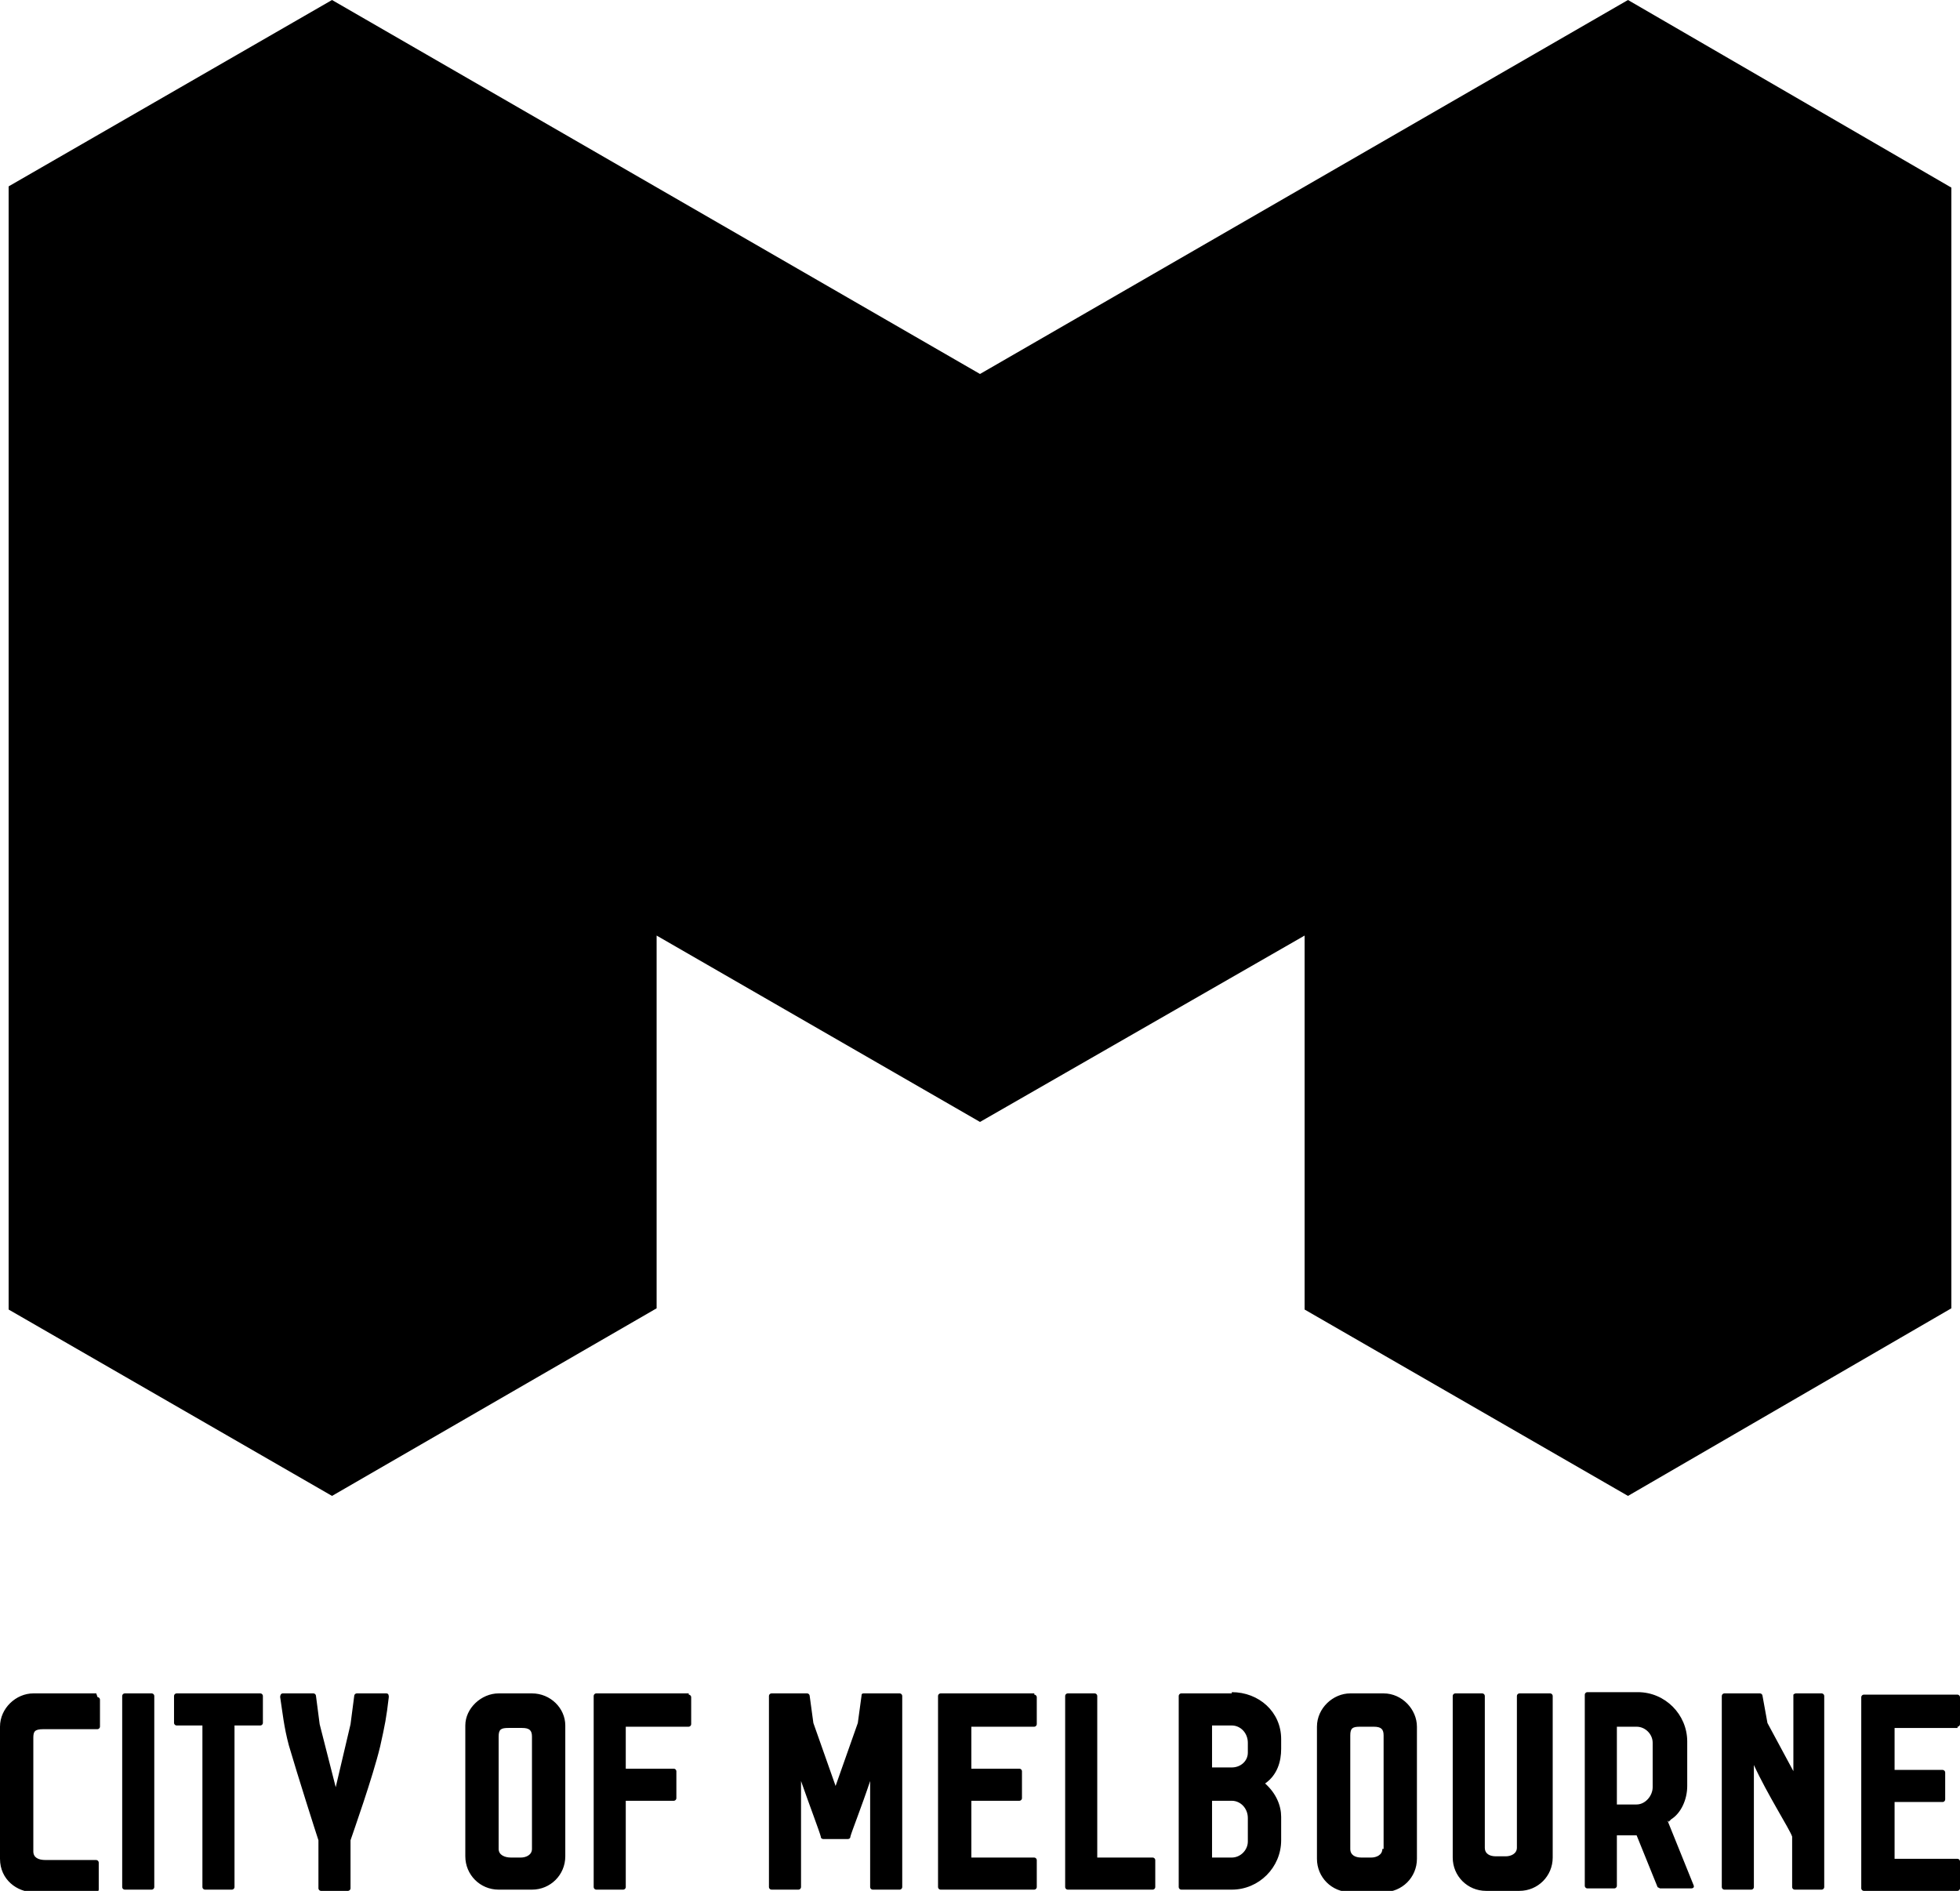
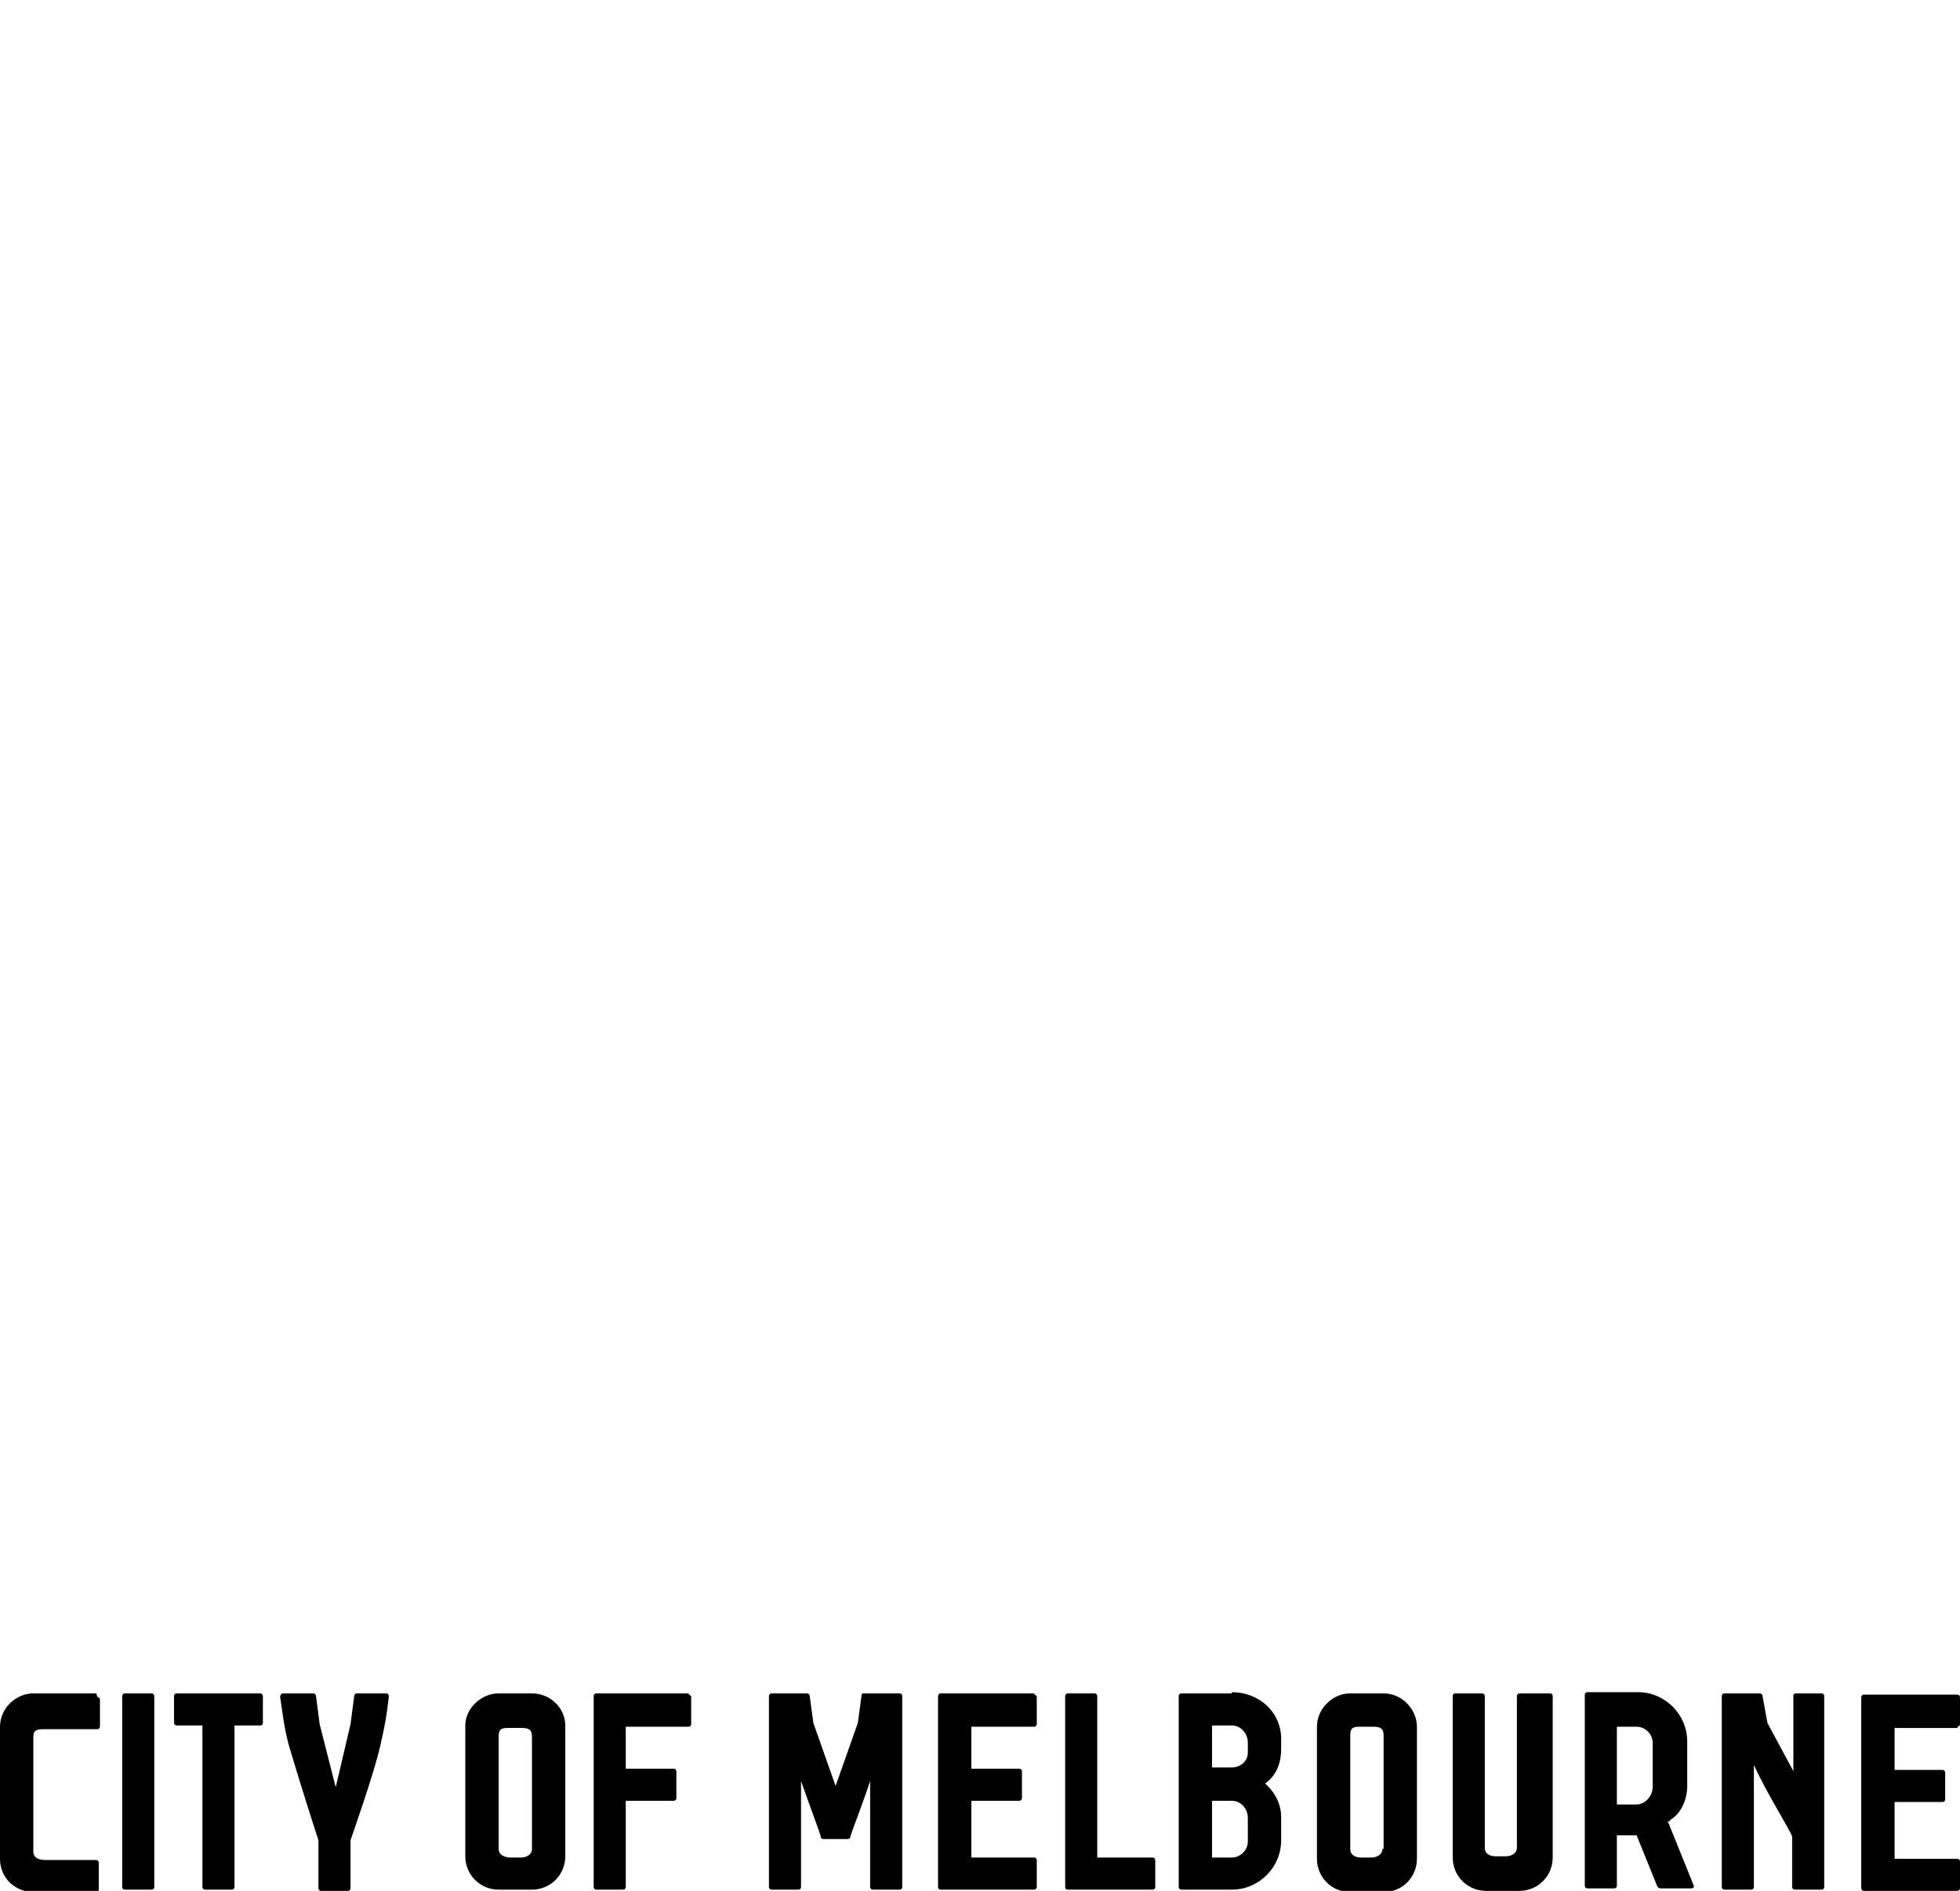
<svg xmlns="http://www.w3.org/2000/svg" viewBox="0 0 158.8 153.2" version="1.1" id="Layer_1">
  <path d="M55.8,137.2h-7.5c-.1,0-.2.1-.2.2v15.5c0,.1.1.2.2.2h2.2c.1,0,.2-.1.2-.2v-7h3.9c.1,0,.2-.1.2-.2v-2.2c0-.1-.1-.2-.2-.2h-3.9v-3.4h5.1c.1,0,.2-.1.2-.2v-2.2c0-.1-.1-.2-.2-.2h0ZM72.9,137.2h-2.9c-.1,0-.2,0-.2.2l-.3,2.2-1.8,5.1-1.8-5.1-.3-2.2c0-.1-.1-.2-.2-.2h-2.9c-.1,0-.2.1-.2.2v15.5c0,.1.1.2.2.2h2.2c.1,0,.2-.1.2-.2v-8.6c.7,2,1.5,4.1,1.6,4.5,0,.2.2.2.2.2h2c0,0,.2,0,.2-.2.1-.4.9-2.4,1.6-4.5v8.6c0,.1.1.2.2.2h2.2c.1,0,.2-.1.2-.2v-15.5c0-.1-.1-.2-.2-.2h0ZM43.1,137.2h-2.7c-1.4,0-2.7,1.2-2.7,2.6v10.6c0,1.5,1.2,2.7,2.7,2.7h2.7c1.5,0,2.7-1.2,2.7-2.7v-10.6c0-1.4-1.2-2.6-2.7-2.6ZM43.1,149.8c0,.5-.5.7-.9.7h-.8c-.5,0-1-.2-1-.7v-9.1c0-.6.2-.7.8-.7h1.1c.6,0,.8.2.8.7v9.1ZM31.4,137.2h-2.5c-.1,0-.2.1-.2.2l-.3,2.3-1.2,5.1-1.3-5.1-.3-2.3c0-.1-.1-.2-.2-.2h-2.5c-.1,0-.2.1-.2.3.2,1.3.3,2.4.7,3.9.7,2.4,2.2,7.1,2.4,7.7v3.9c0,.1.1.2.2.2h2.2c.1,0,.2-.1.2-.2v-3.9c.2-.6,1.8-5.1,2.4-7.6.4-1.8.5-2.3.7-4,0-.1,0-.3-.2-.3ZM12.3,137.2h-2.2c-.1,0-.2.1-.2.2v13.1h0v2.4c0,.1.1.2.2.2h2.2c.1,0,.2-.1.2-.2v-15.5c0-.1-.1-.2-.2-.2h0ZM7.8,137.2H2.7c-1.4,0-2.7,1.2-2.7,2.7v10.7c0,1.7,1.4,2.7,2.7,2.7h5.1c.1,0,.2-.1.2-.2v-2.2c0-.1-.1-.2-.2-.2H3.7c-.6,0-1-.2-1-.7v-9.2c0-.5.1-.7.8-.7h4.4c.1,0,.2-.1.2-.2v-2.2c0-.1-.1-.2-.2-.2h0ZM21.2,137.2h-6.9c-.1,0-.2.1-.2.2v2.2c0,.1.1.2.2.2h2.1v13.1c0,.1.1.2.2.2h2.2c.1,0,.2-.1.2-.2v-13.1h2.1c.1,0,.2-.1.2-.2v-2.2c0-.1-.1-.2-.2-.2h0ZM99.8,137.2h-4.1c-.1,0-.2.1-.2.2v15.5c0,.1.1.2.2.2h4.1c2.2,0,4-1.8,4-4v-1.9c0-.9-.4-1.9-1.3-2.7,1-.7,1.3-1.8,1.3-2.8v-.8c0-2.2-1.8-3.8-4-3.8ZM101.1,149.2c0,.7-.6,1.3-1.3,1.3h-1.6v-4.6h1.6c.7,0,1.3.6,1.3,1.4v1.9h0ZM101.1,142c0,.7-.6,1.2-1.3,1.2h-1.6v-3.4h1.6c.7,0,1.3.6,1.3,1.4v.8h0ZM83.8,137.2h-7.6c-.1,0-.2.1-.2.2v15.5c0,.1.1.2.2.2h7.6c.1,0,.2-.1.2-.2v-2.2c0-.1-.1-.2-.2-.2h-5.1v-4.6h3.9c.1,0,.2-.1.2-.2v-2.2c0-.1-.1-.2-.2-.2h-3.9v-3.4h5.1c.1,0,.2-.1.2-.2v-2.2c0-.1-.1-.2-.2-.2ZM147.7,137.2h-2.2c0,0-.1,0-.2.1h0s0,0,0,0h0v6.2l-2.1-3.9-.4-2.2c0-.1-.1-.2-.2-.2h-2.9c-.1,0-.2.1-.2.2v15.5c0,.1.1.2.2.2h2.2c.1,0,.2-.1.2-.2v-9.9c1.1,2.4,2.9,5.2,3.1,5.8v4.1c0,.1.1.2.2.2h2.2c.1,0,.2-.1.2-.2v-15.5c0-.1-.1-.2-.2-.2h0ZM158.6,139.9c.1,0,.2-.1.2-.2v-2.2c0-.1-.1-.2-.2-.2h-7.6c-.1,0-.2.1-.2.2v15.5c0,.1.1.2.2.2h7.6c.1,0,.2-.1.2-.2v-2.2c0-.1-.1-.2-.2-.2h-5.1v-4.6h3.9c.1,0,.2-.1.2-.2v-2.2c0-.1-.1-.2-.2-.2h-3.9v-3.4h5.1ZM125.3,137.2h-2.2c-.1,0-.2.1-.2.2v12.3c0,.5-.5.7-.9.7h-.8c-.5,0-.9-.2-.9-.7v-12.3c0-.1-.1-.2-.2-.2h-2.2c-.1,0-.2.1-.2.2v13.1c0,1.5,1.2,2.7,2.7,2.7h2.7c1.5,0,2.7-1.2,2.7-2.7v-13.1c0-.1-.1-.2-.2-.2ZM93.3,150.5h-4.4v-13.1c0-.1-.1-.2-.2-.2h-2.2c-.1,0-.2.1-.2.2v15.5c0,.1.1.2.2.2h6.9c.1,0,.2-.1.2-.2v-2.2c0-.1-.1-.2-.2-.2h0ZM112.1,137.2h-2.7c-1.4,0-2.7,1.2-2.7,2.7v10.7c0,1.5,1.2,2.7,2.7,2.7h2.7c1.5,0,2.7-1.2,2.7-2.7v-10.7c0-1.4-1.2-2.7-2.7-2.7ZM112,149.8c0,.5-.5.7-.9.7h-.8c-.5,0-.9-.2-.9-.7v-9.2c0-.6.2-.7.8-.7h1.1c.6,0,.8.2.8.7v9.2h0ZM135.2,147.6l.2-.2c.8-.5,1.3-1.6,1.3-2.7v-3.6c0-2.2-1.8-4-4-4h-4.1c-.1,0-.2.1-.2.2v15.5c0,.1.1.2.2.2h2.2c.1,0,.2-.1.2-.2v-4.1h1.6l1.7,4.2s.2.1.2.1h2.5c.2,0,.3-.1.2-.3l-2.1-5.2h0ZM133.9,144.8c0,.7-.6,1.4-1.3,1.4h-1.6v-6.3h1.6c.7,0,1.3.6,1.3,1.3v3.6h0Z" />
-   <polygon points="79.4 90.9 105.7 75.8 105.7 106.1 131.9 121.2 158.1 106 158.1 15.2 131.9 0 79.4 30.3 26.9 0 .7 15.1 .7 106.1 26.9 121.2 53.2 106 53.2 75.8 79.4 90.9 79.4 90.9" />
</svg>